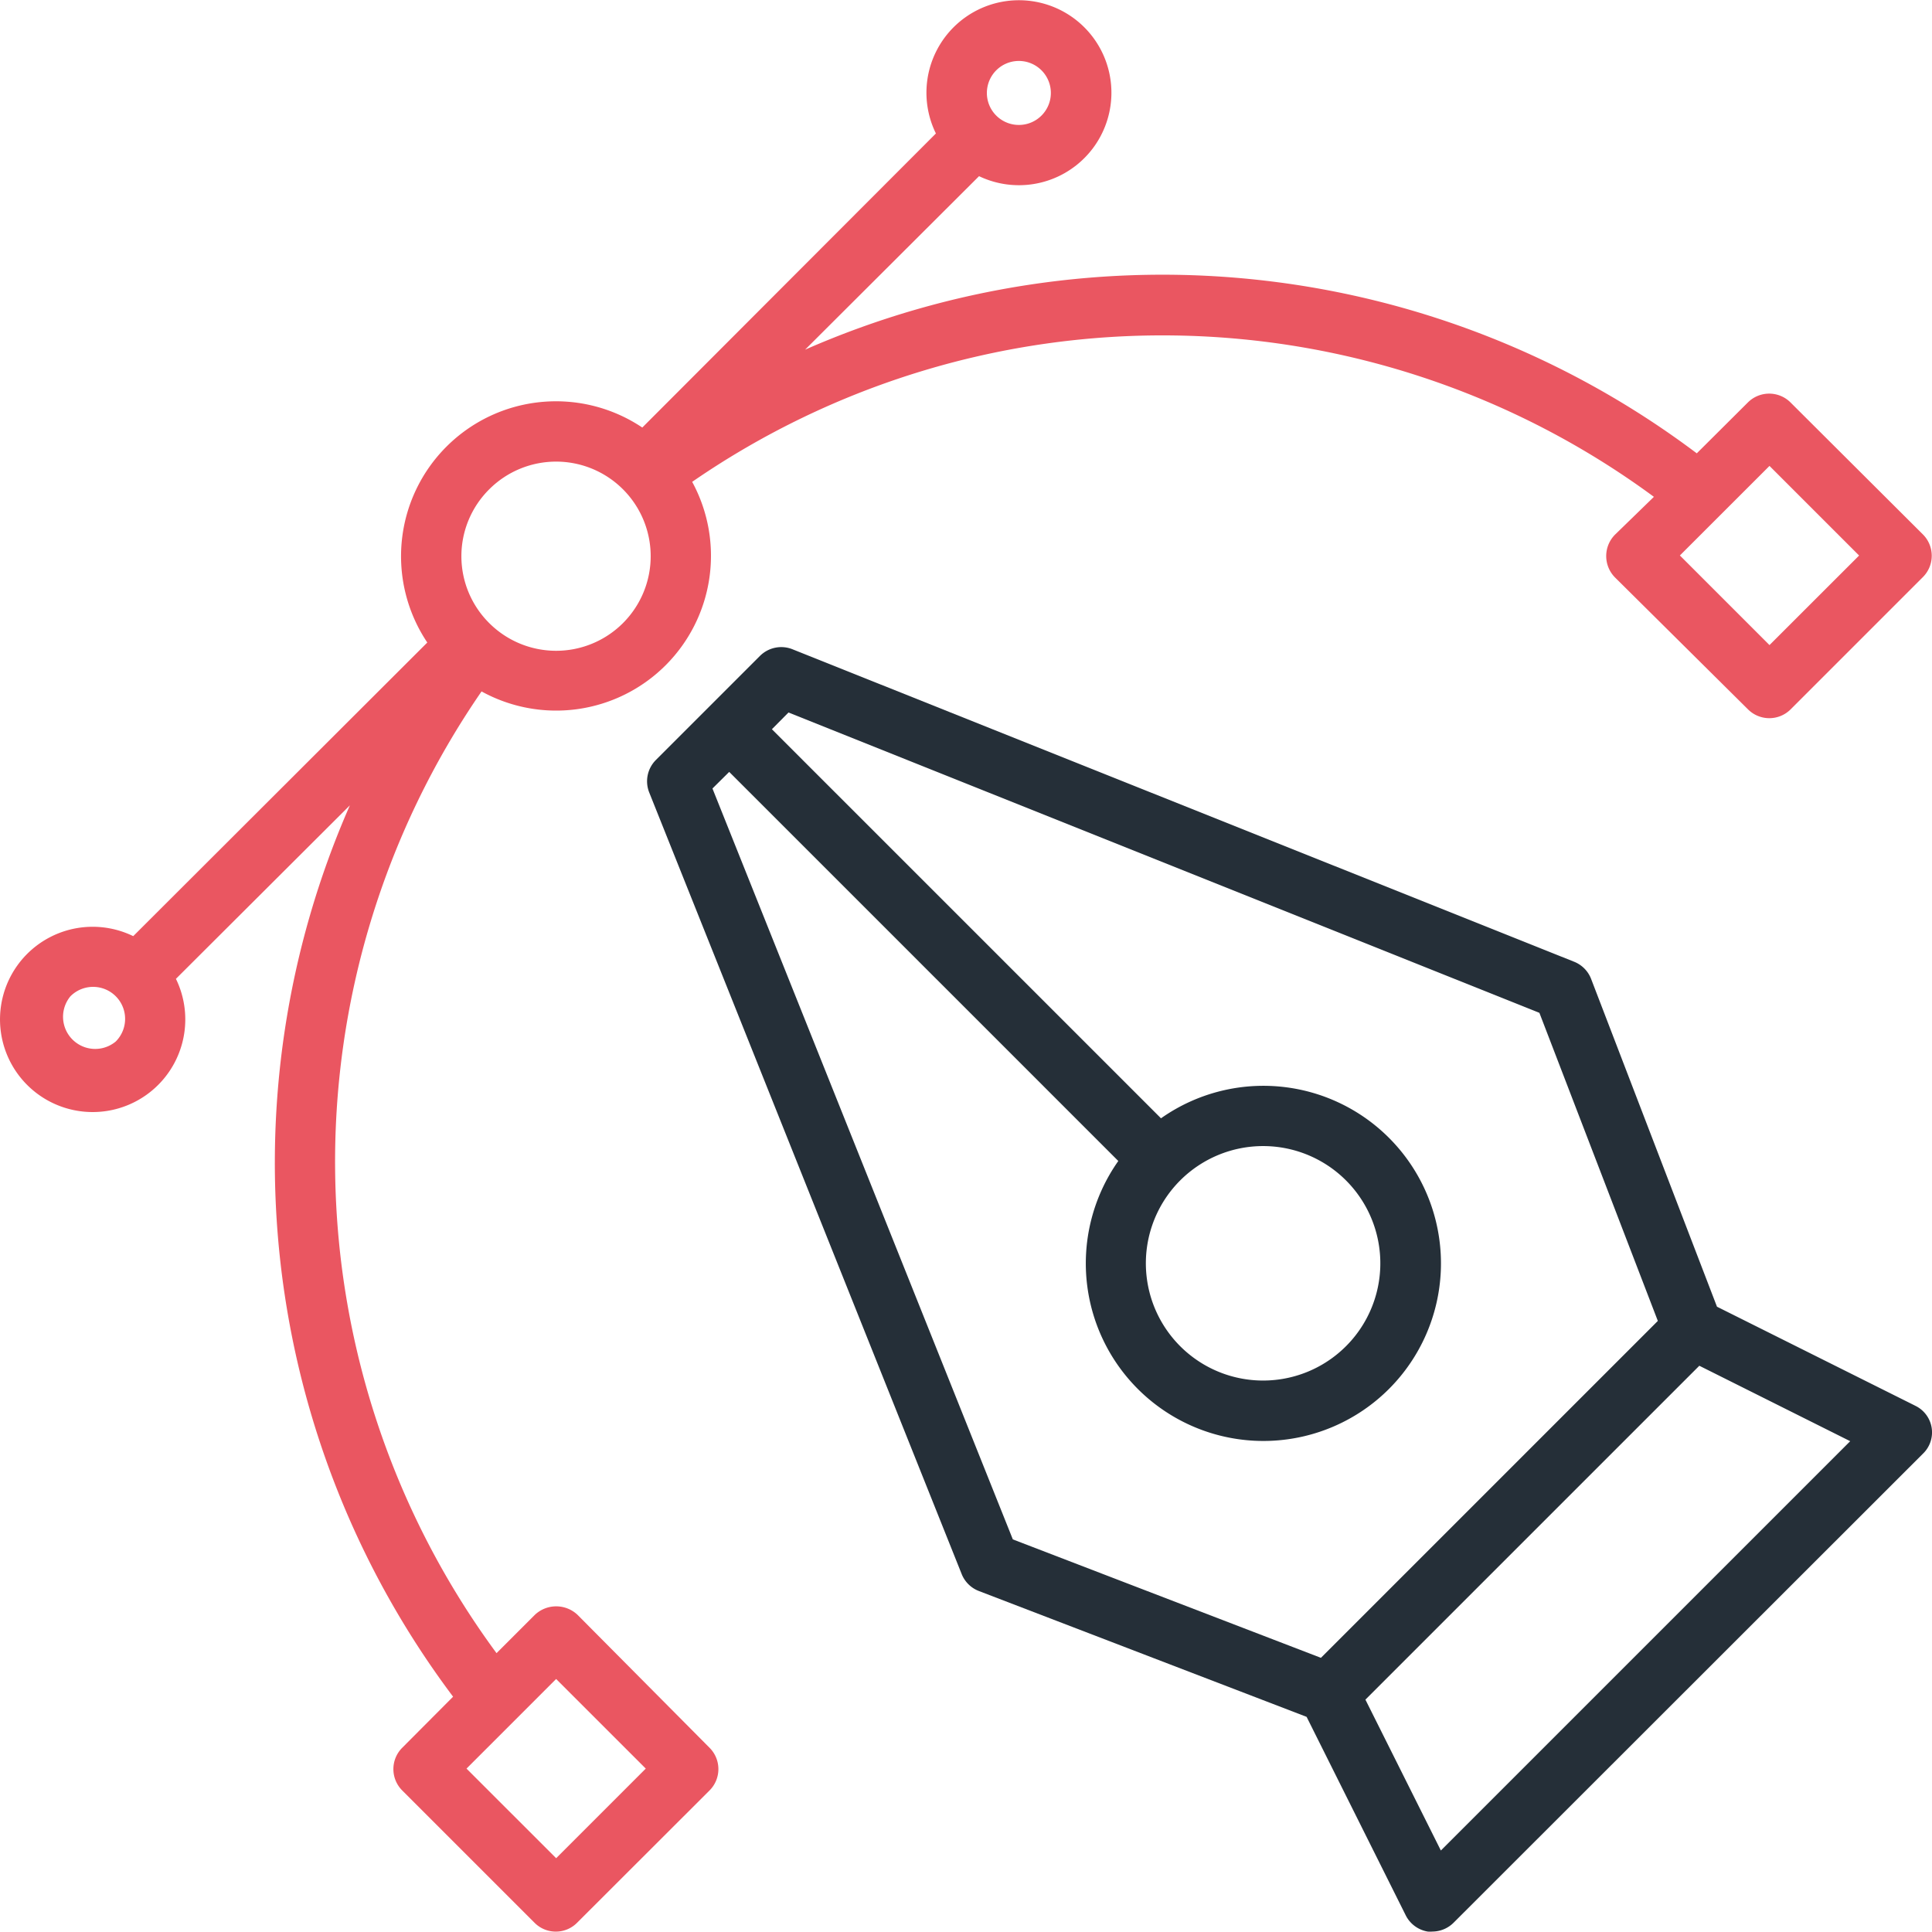
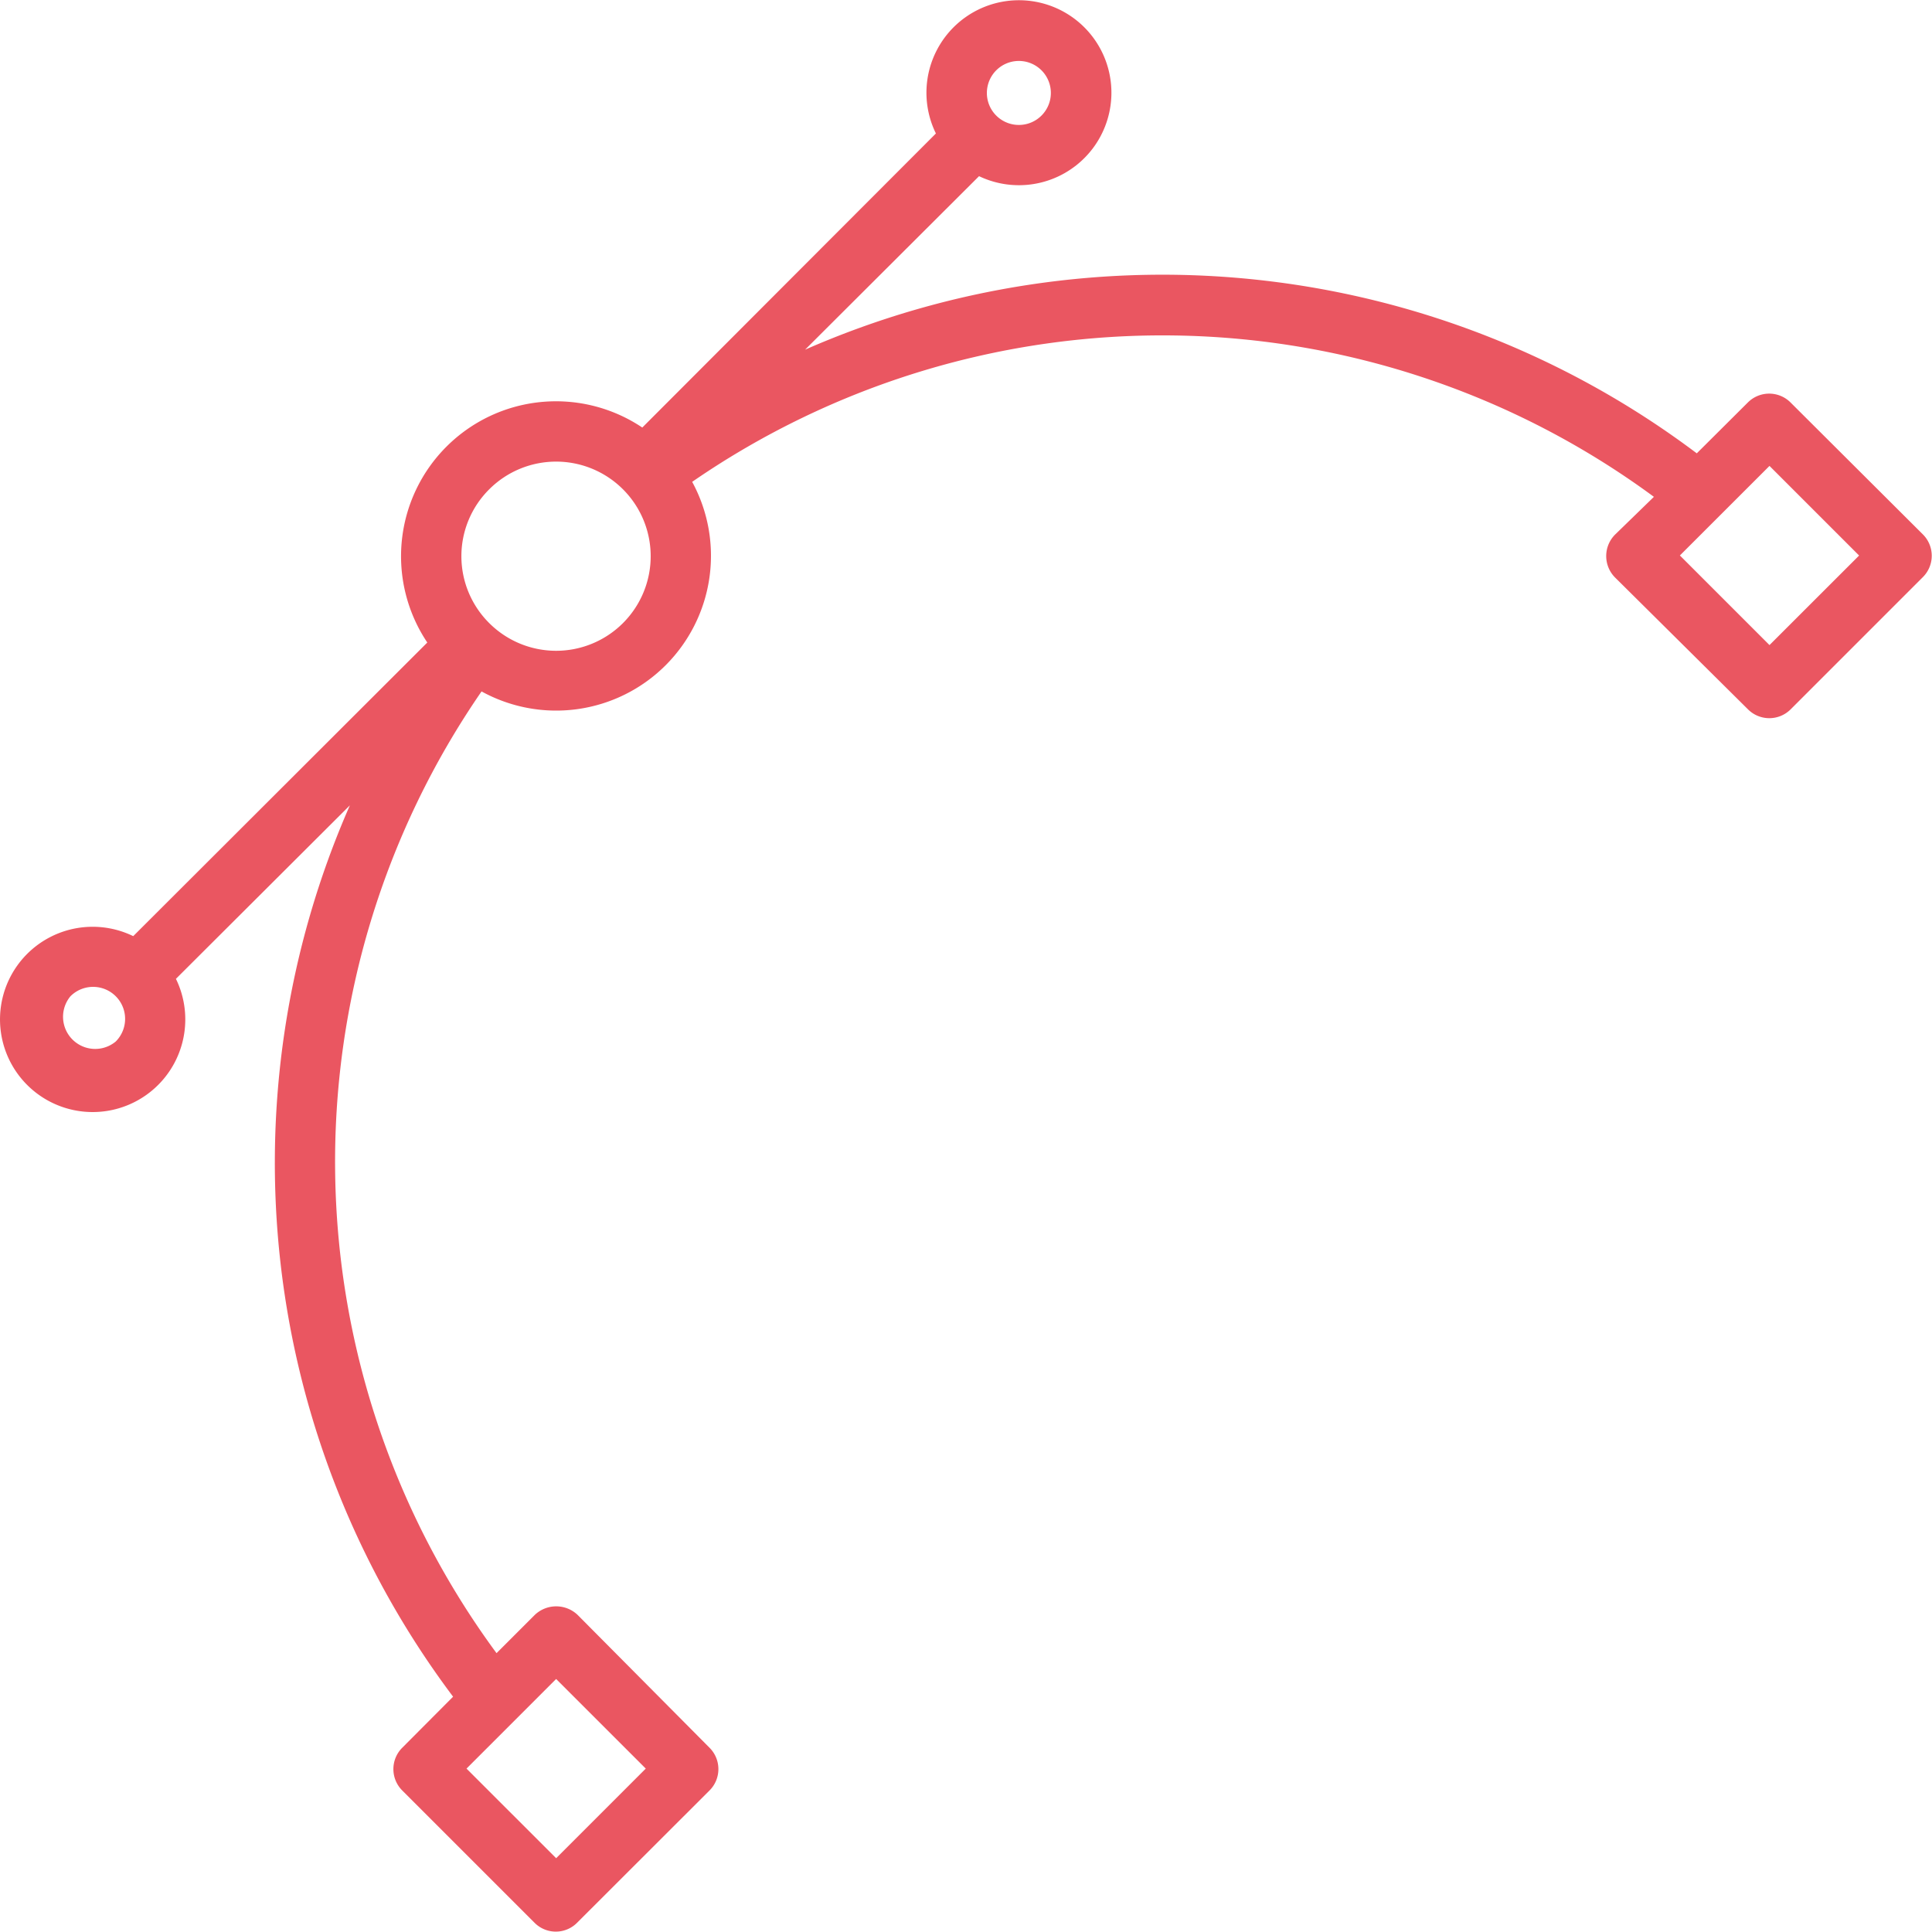
<svg xmlns="http://www.w3.org/2000/svg" width="64.485" height="64.479" viewBox="0 0 64.485 64.479">
  <g id="curve" transform="translate(0.03 0.031)">
-     <path id="Tracciato_2256" data-name="Tracciato 2256" d="M85.175,68.174l-6.607-3.3-4.2-10.938a1.007,1.007,0,0,0-.564-.574L47.709,42.93a1.007,1.007,0,0,0-1.083.222l-3.48,3.48a1.007,1.007,0,0,0-.217,1.078L53.359,73.8a1.007,1.007,0,0,0,.574.564l10.938,4.2,3.3,6.607a1.007,1.007,0,0,0,.74.559.871.871,0,0,0,.161,0,1.007,1.007,0,0,0,.71-.3L85.437,69.786a.986.986,0,0,0-.262-1.611ZM45.04,47.578l.559-.554L58.586,60.011a5.927,5.927,0,1,0,1.425-1.425L47.024,45.6l.554-.559L72.641,55.066l3.953,10.283L65.349,76.594,55.066,72.641ZM63.425,59.513a3.913,3.913,0,1,1-2.77,1.143,3.913,3.913,0,0,1,2.77-1.143Zm5.927,23.512-2.518-5.036L77.979,66.845l5.036,2.518Z" transform="translate(-21.29 -21.291)" fill="#252f38" />
    <path id="Tracciato_2257" data-name="Tracciato 2257" d="M19.247,53.868a1.037,1.037,0,0,0-1.425,0l-1.279,1.279a27.652,27.652,0,0,1-.5-32.1,5.167,5.167,0,0,0,7.03-6.995,27.652,27.652,0,0,1,32.1.5l-1.3,1.264a1.015,1.015,0,0,0,0,1.425l4.442,4.406a1.007,1.007,0,0,0,1.42,0l4.416-4.416a1.007,1.007,0,0,0,0-1.425L59.731,13.4a1.007,1.007,0,0,0-1.42,0l-1.707,1.7a29.666,29.666,0,0,0-29.762-3.46l5.806-5.791a3.087,3.087,0,1,0-1.44-1.425l-9.8,9.815a5.172,5.172,0,0,0-7.176,7.176l-9.815,9.8a3.092,3.092,0,1,0,1.425,1.425l5.806-5.791A29.666,29.666,0,0,0,15.093,56.6l-1.7,1.707a1.007,1.007,0,0,0,0,1.42l4.416,4.416a1,1,0,0,0,1.425,0l4.421-4.416a1.007,1.007,0,0,0,0-1.42ZM59.031,15.52l2.991,2.991L59.031,21.5l-2.991-2.991ZM33.222,2.316a1.068,1.068,0,1,1-.313.755,1.073,1.073,0,0,1,.313-.755ZM16.3,16.3a3.157,3.157,0,1,1,0,4.467A3.147,3.147,0,0,1,16.3,16.3ZM3.833,34.732a1.073,1.073,0,0,1-1.511-1.511,1.068,1.068,0,1,1,1.511,1.511Zm14.7,27.259L15.541,59l2.991-2.991L21.524,59Z" transform="translate(0 0)" fill="#ea5661" />
  </g>
</svg>